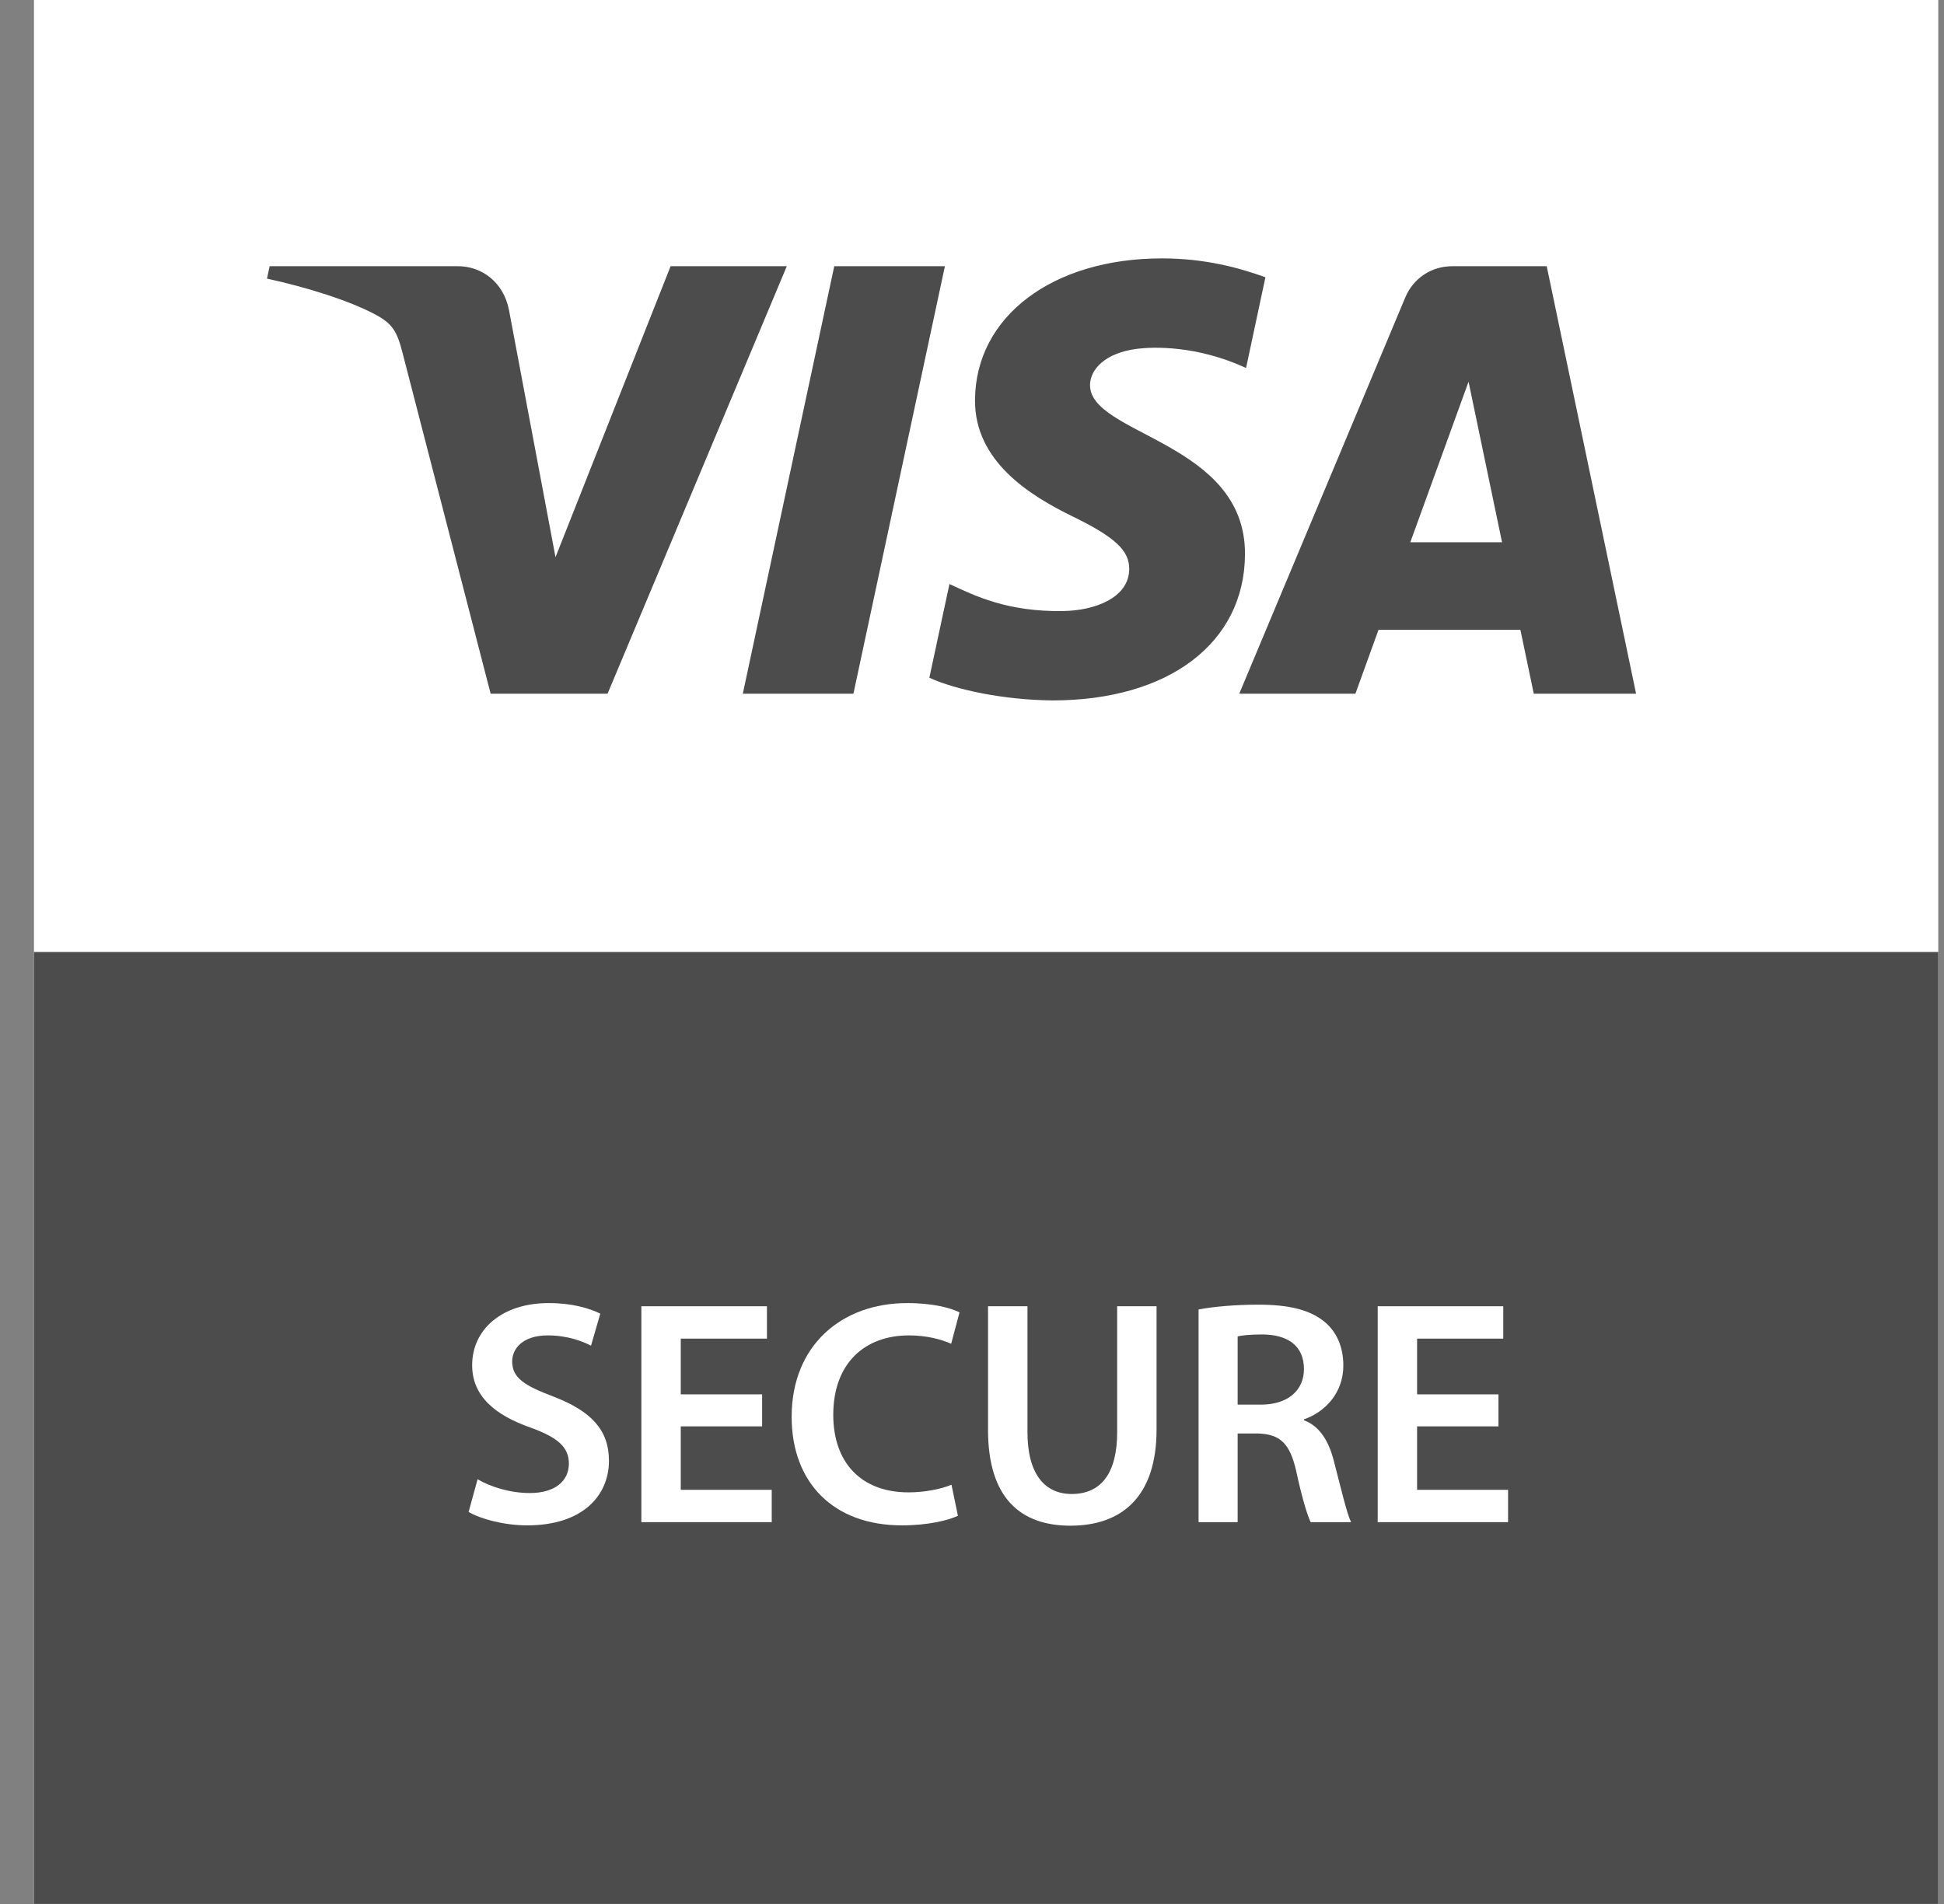
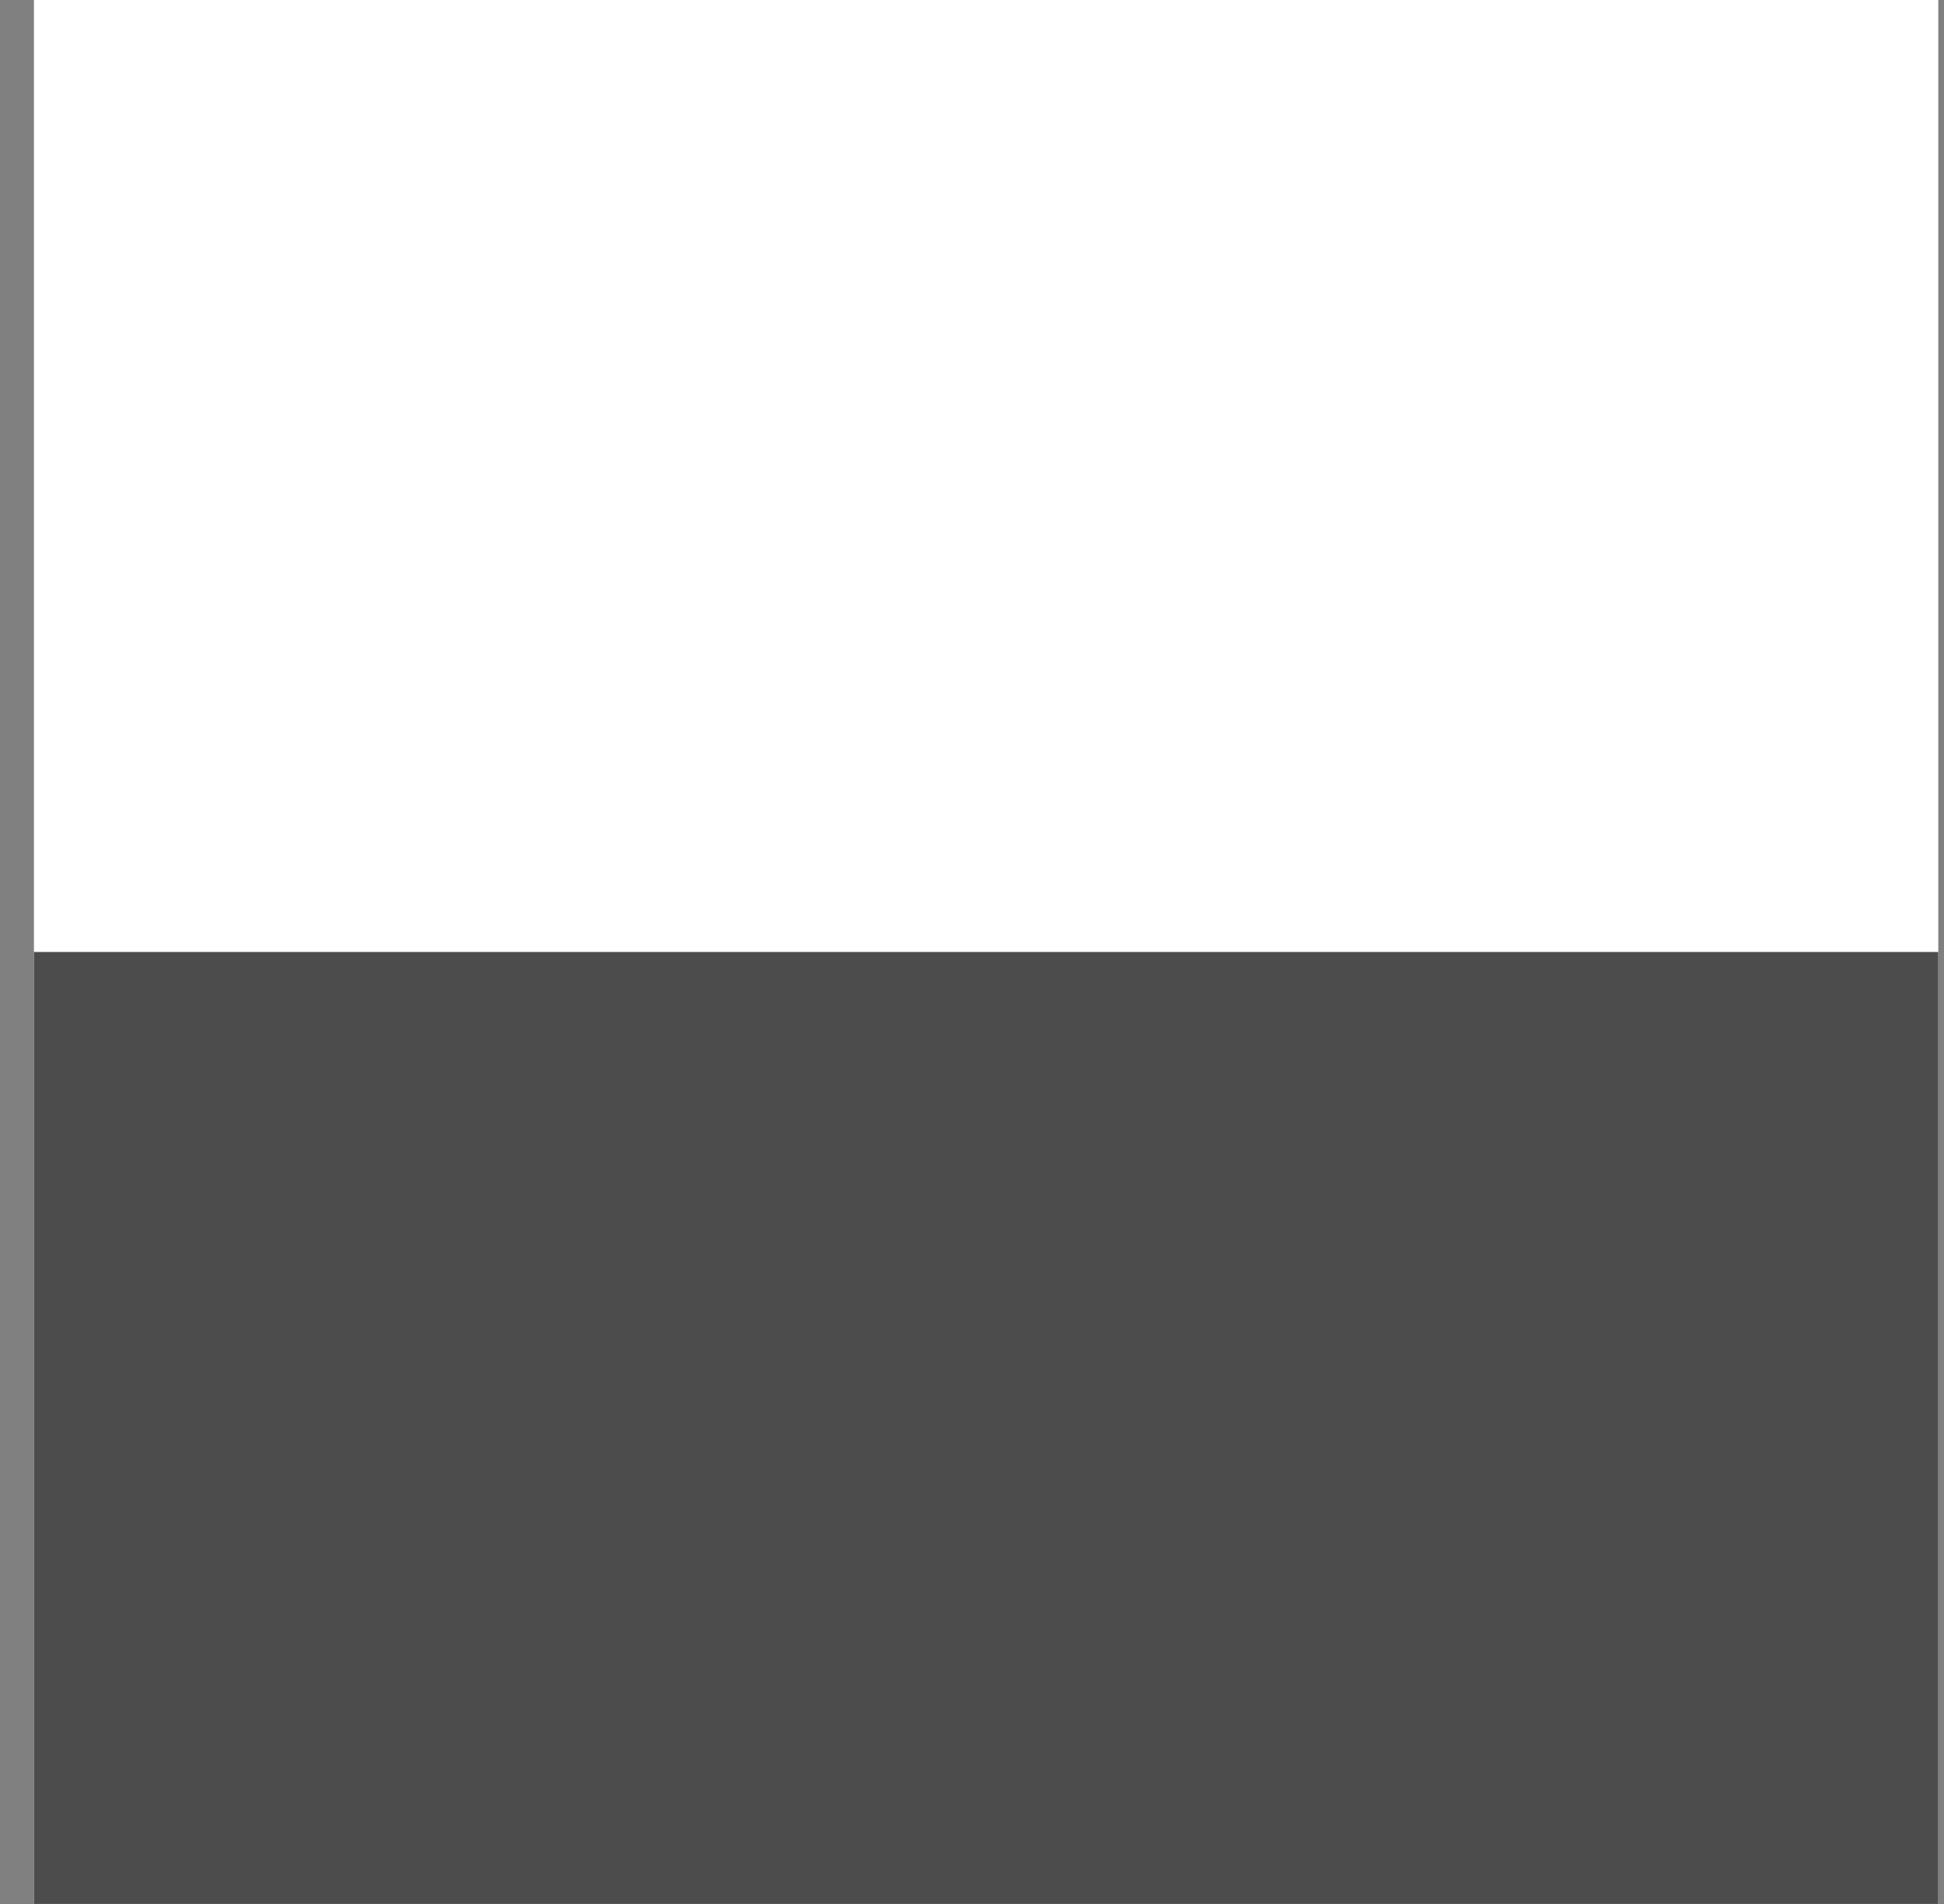
<svg xmlns="http://www.w3.org/2000/svg" width="49" height="48" viewBox="0 0 49 48" fill="none">
  <rect x="0" y="0" width="49" height="48" fill="#808080" stroke="none" />
  <g id="visa-secure 1" clip-path="url(#clip0_3346_5612)">
    <g id="g10">
      <path id="path12" d="M0.856 47.999H48.856V0H0.856V47.999Z" fill="white" />
      <path id="path14" d="M0.856 47.999H48.856V24H0.856V47.999Z" fill="#4C4C4C" />
      <g id="g16">
        <g id="Clip path group">
          <mask id="mask0_3346_5612" style="mask-type:luminance" maskUnits="userSpaceOnUse" x="0" y="0" width="49" height="48">
            <g id="clipPath22">
-               <path id="path20" d="M0.856 0H48.856V48H0.856V0Z" fill="white" />
-             </g>
+               </g>
          </mask>
          <g mask="url(#mask0_3346_5612)">
            <g id="g18">
              <g id="g24">
                <path id="path26" d="M23.817 6.711L21.511 17.489H18.723L21.028 6.711H23.817ZM35.548 13.67L37.016 9.623L37.86 13.67H35.548ZM38.66 17.489H41.239L38.986 6.711H36.608C36.072 6.711 35.62 7.021 35.42 7.501L31.236 17.489H34.164L34.746 15.879H38.323L38.66 17.489ZM31.381 13.97C31.393 11.126 27.449 10.968 27.475 9.697C27.484 9.311 27.852 8.899 28.657 8.794C29.057 8.743 30.159 8.701 31.408 9.277L31.896 6.99C31.225 6.747 30.362 6.514 29.288 6.514C26.531 6.514 24.592 7.978 24.576 10.076C24.559 11.628 25.962 12.493 27.017 13.01C28.104 13.538 28.468 13.877 28.463 14.349C28.456 15.072 27.596 15.393 26.795 15.405C25.393 15.426 24.58 15.025 23.932 14.723L23.425 17.086C24.078 17.385 25.28 17.645 26.526 17.658C29.456 17.658 31.372 16.211 31.381 13.97ZM19.832 6.711L15.314 17.489H12.367L10.144 8.887C10.009 8.358 9.891 8.164 9.481 7.94C8.811 7.576 7.704 7.235 6.73 7.024L6.796 6.711H11.541C12.146 6.711 12.689 7.113 12.828 7.809L14.002 14.047L16.903 6.711H19.832Z" fill="#4C4C4C" />
              </g>
              <g id="g28">
                <path id="path30" d="M12.038 37.292C12.353 37.478 12.846 37.64 13.355 37.64C13.984 37.64 14.339 37.341 14.339 36.897C14.339 36.485 14.065 36.242 13.379 35.992C12.474 35.677 11.901 35.193 11.901 34.417C11.901 33.521 12.644 32.851 13.831 32.851C14.421 32.851 14.848 32.98 15.131 33.117L14.897 33.925C14.695 33.82 14.316 33.666 13.807 33.666C13.177 33.666 12.91 33.998 12.91 34.321C12.91 34.741 13.225 34.934 13.952 35.209C14.897 35.572 15.349 36.049 15.349 36.824C15.349 37.704 14.687 38.455 13.29 38.455C12.709 38.455 12.111 38.294 11.812 38.116L12.038 37.292Z" fill="white" />
              </g>
              <g id="g32">
-                 <path id="path34" d="M19.21 35.959H17.159V37.559H19.452V38.374H16.166V32.931H19.331V33.747H17.159V35.152H19.21V35.959Z" fill="white" />
+                 <path id="path34" d="M19.21 35.959H17.159V37.559H19.452V38.374H16.166V32.931H19.331V33.747H17.159V35.152H19.21Z" fill="white" />
              </g>
              <g id="g36">
                <path id="path38" d="M24.145 38.213C23.91 38.326 23.394 38.455 22.732 38.455C21.003 38.455 19.954 37.373 19.954 35.718C19.954 33.925 21.205 32.851 22.869 32.851C23.523 32.851 23.983 32.98 24.185 33.085L23.975 33.876C23.717 33.763 23.353 33.666 22.909 33.666C21.803 33.666 21.003 34.361 21.003 35.669C21.003 36.864 21.698 37.623 22.901 37.623C23.297 37.623 23.717 37.543 23.983 37.43L24.145 38.213Z" fill="white" />
              </g>
              <g id="g40">
                <path id="path42" d="M25.898 32.931V36.105C25.898 37.171 26.342 37.664 27.012 37.664C27.731 37.664 28.159 37.171 28.159 36.105V32.931H29.152V36.04C29.152 37.72 28.288 38.463 26.98 38.463C25.72 38.463 24.904 37.761 24.904 36.049V32.931H25.898Z" fill="white" />
              </g>
              <g id="g44">
                <path id="path46" d="M31.196 35.411H31.785C32.456 35.411 32.867 35.056 32.867 34.515C32.867 33.925 32.456 33.642 31.809 33.642C31.494 33.642 31.293 33.667 31.196 33.691V35.411ZM30.211 33.012C30.59 32.94 31.139 32.891 31.713 32.891C32.496 32.891 33.021 33.021 33.392 33.328C33.691 33.578 33.86 33.957 33.86 34.426C33.86 35.128 33.384 35.605 32.867 35.782V35.806C33.263 35.952 33.497 36.331 33.627 36.856C33.804 37.535 33.949 38.164 34.055 38.374H33.037C32.956 38.213 32.819 37.769 32.673 37.091C32.512 36.38 32.262 36.154 31.697 36.138H31.196V38.374H30.211V33.012Z" fill="white" />
              </g>
              <g id="g48">
                <path id="path50" d="M37.77 35.959H35.719V37.559H38.012V38.374H34.726V32.931H37.891V33.747H35.719V35.152H37.77V35.959Z" fill="white" />
              </g>
            </g>
          </g>
        </g>
      </g>
    </g>
  </g>
  <defs>
    <clipPath id="clip0_3346_5612">
      <rect width="48" height="48" fill="white" transform="translate(0.856)" />
    </clipPath>
  </defs>
</svg>